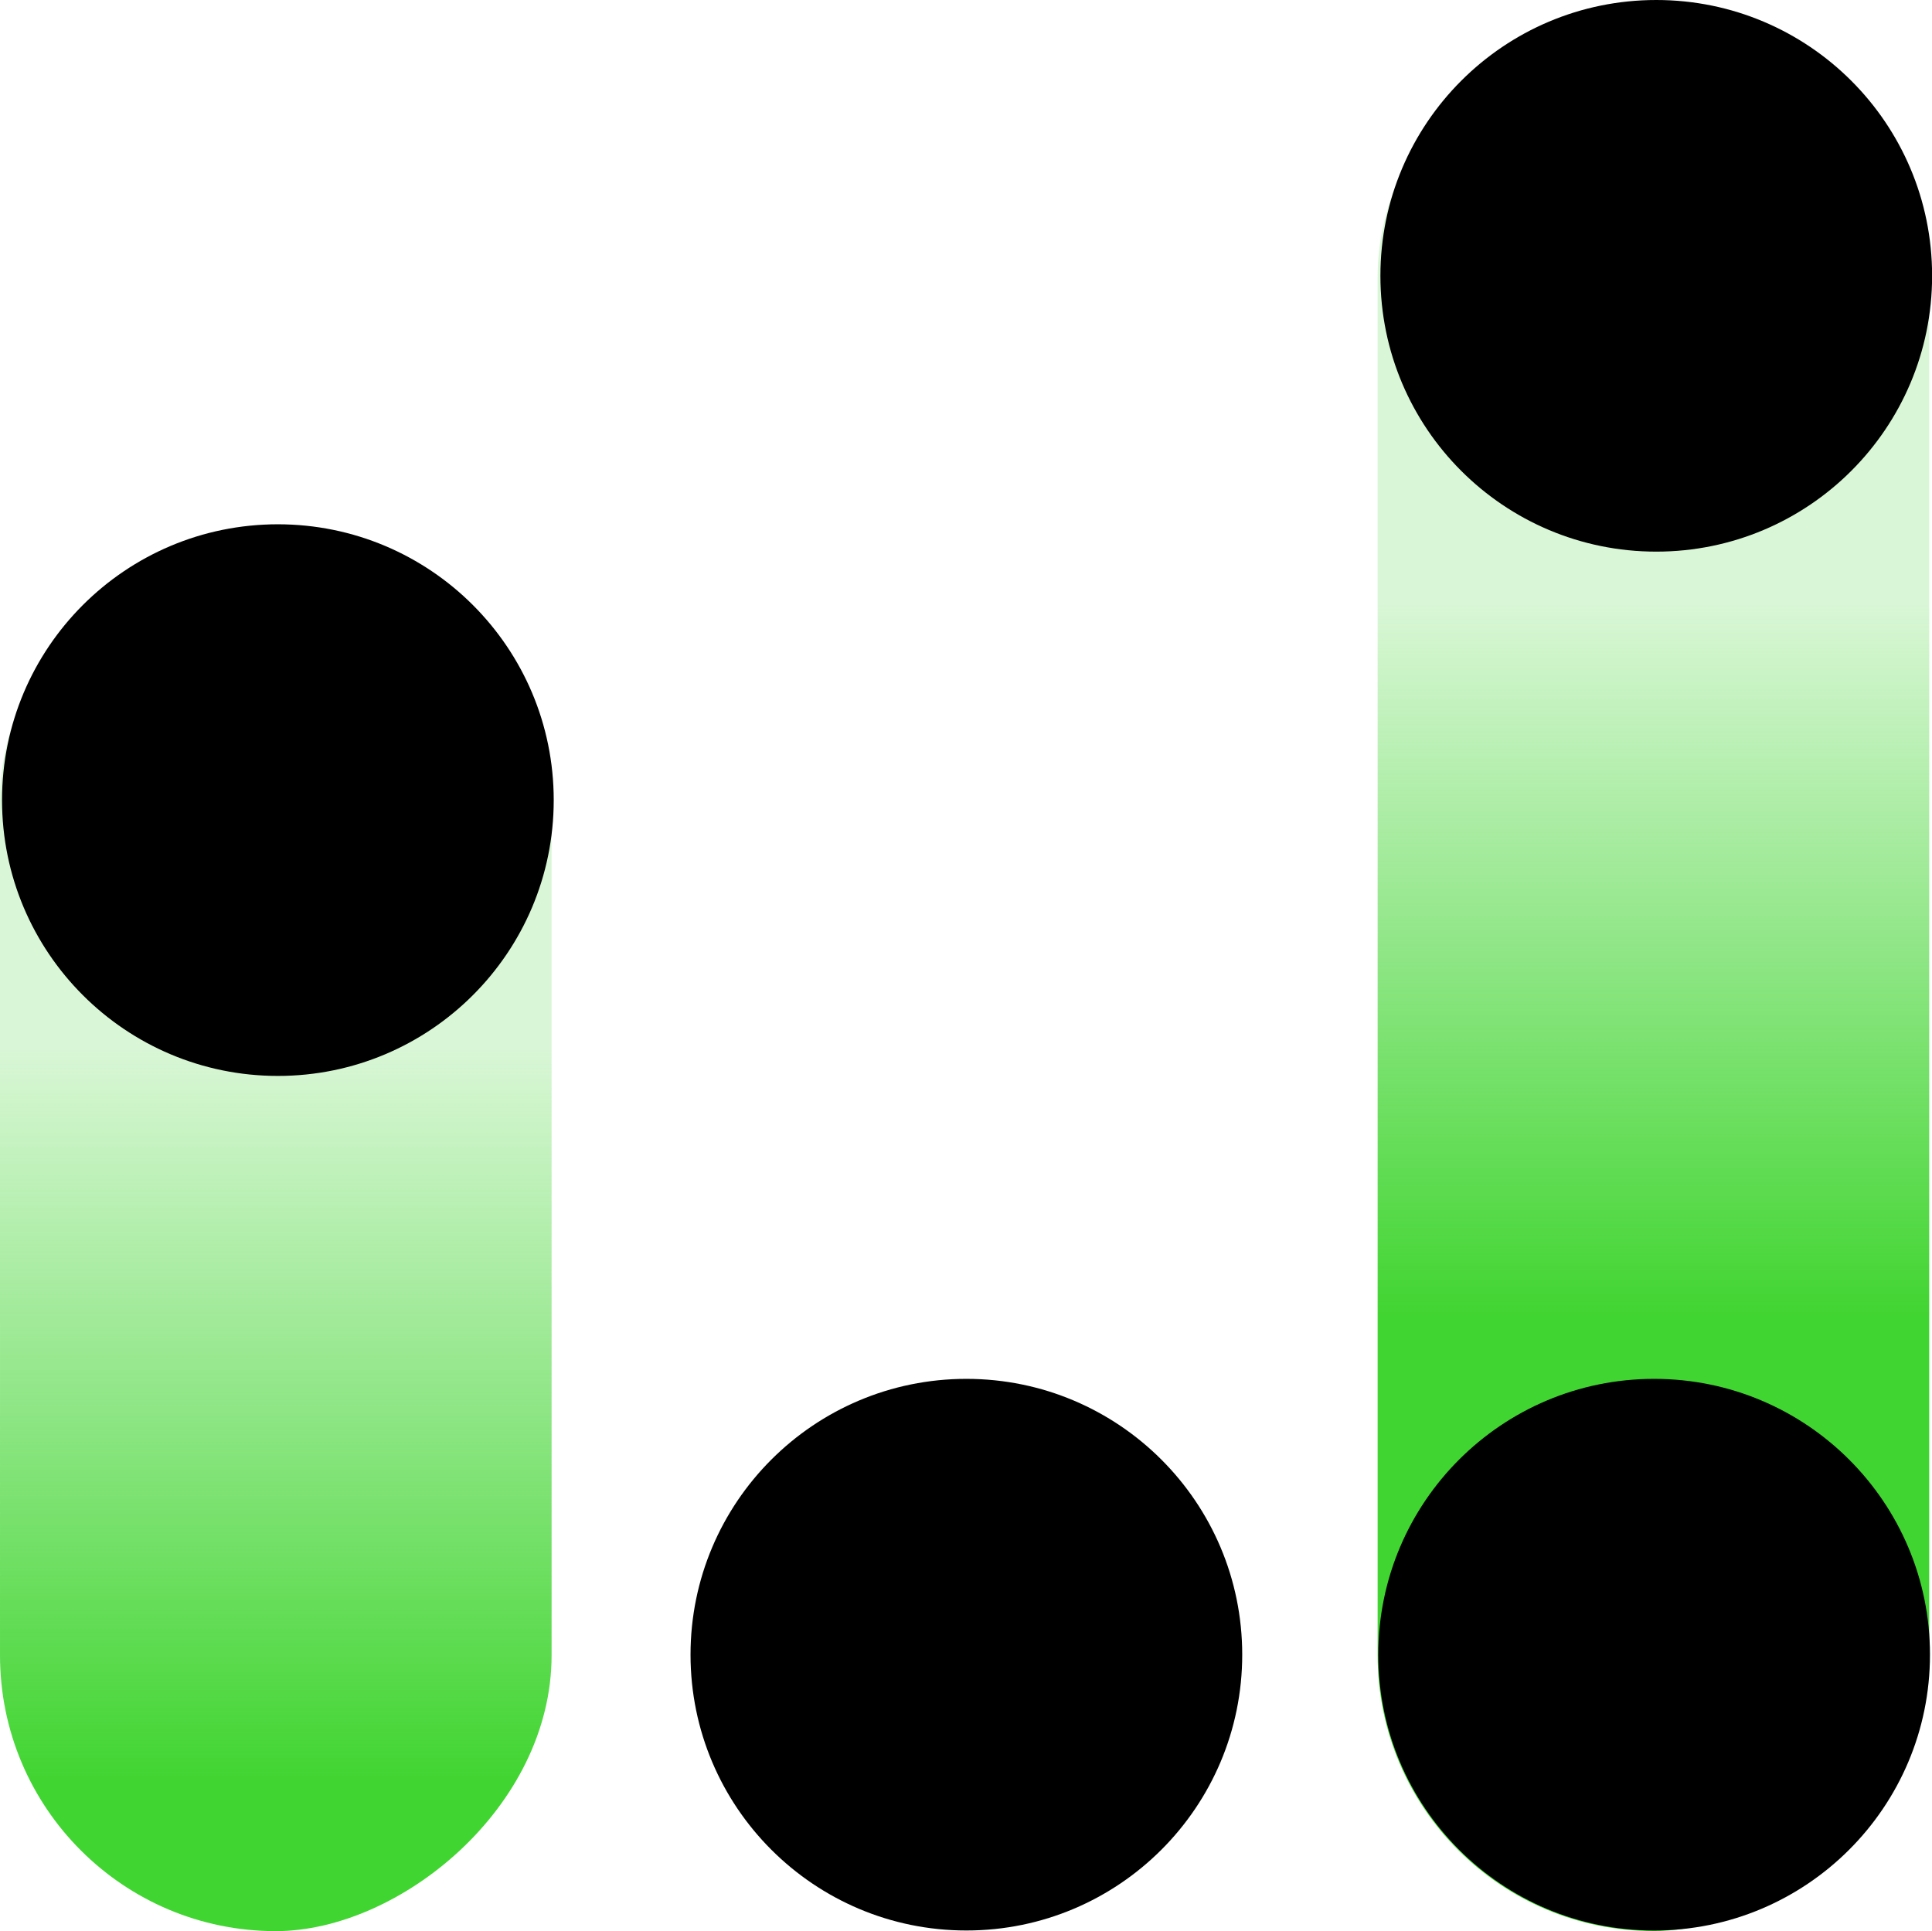
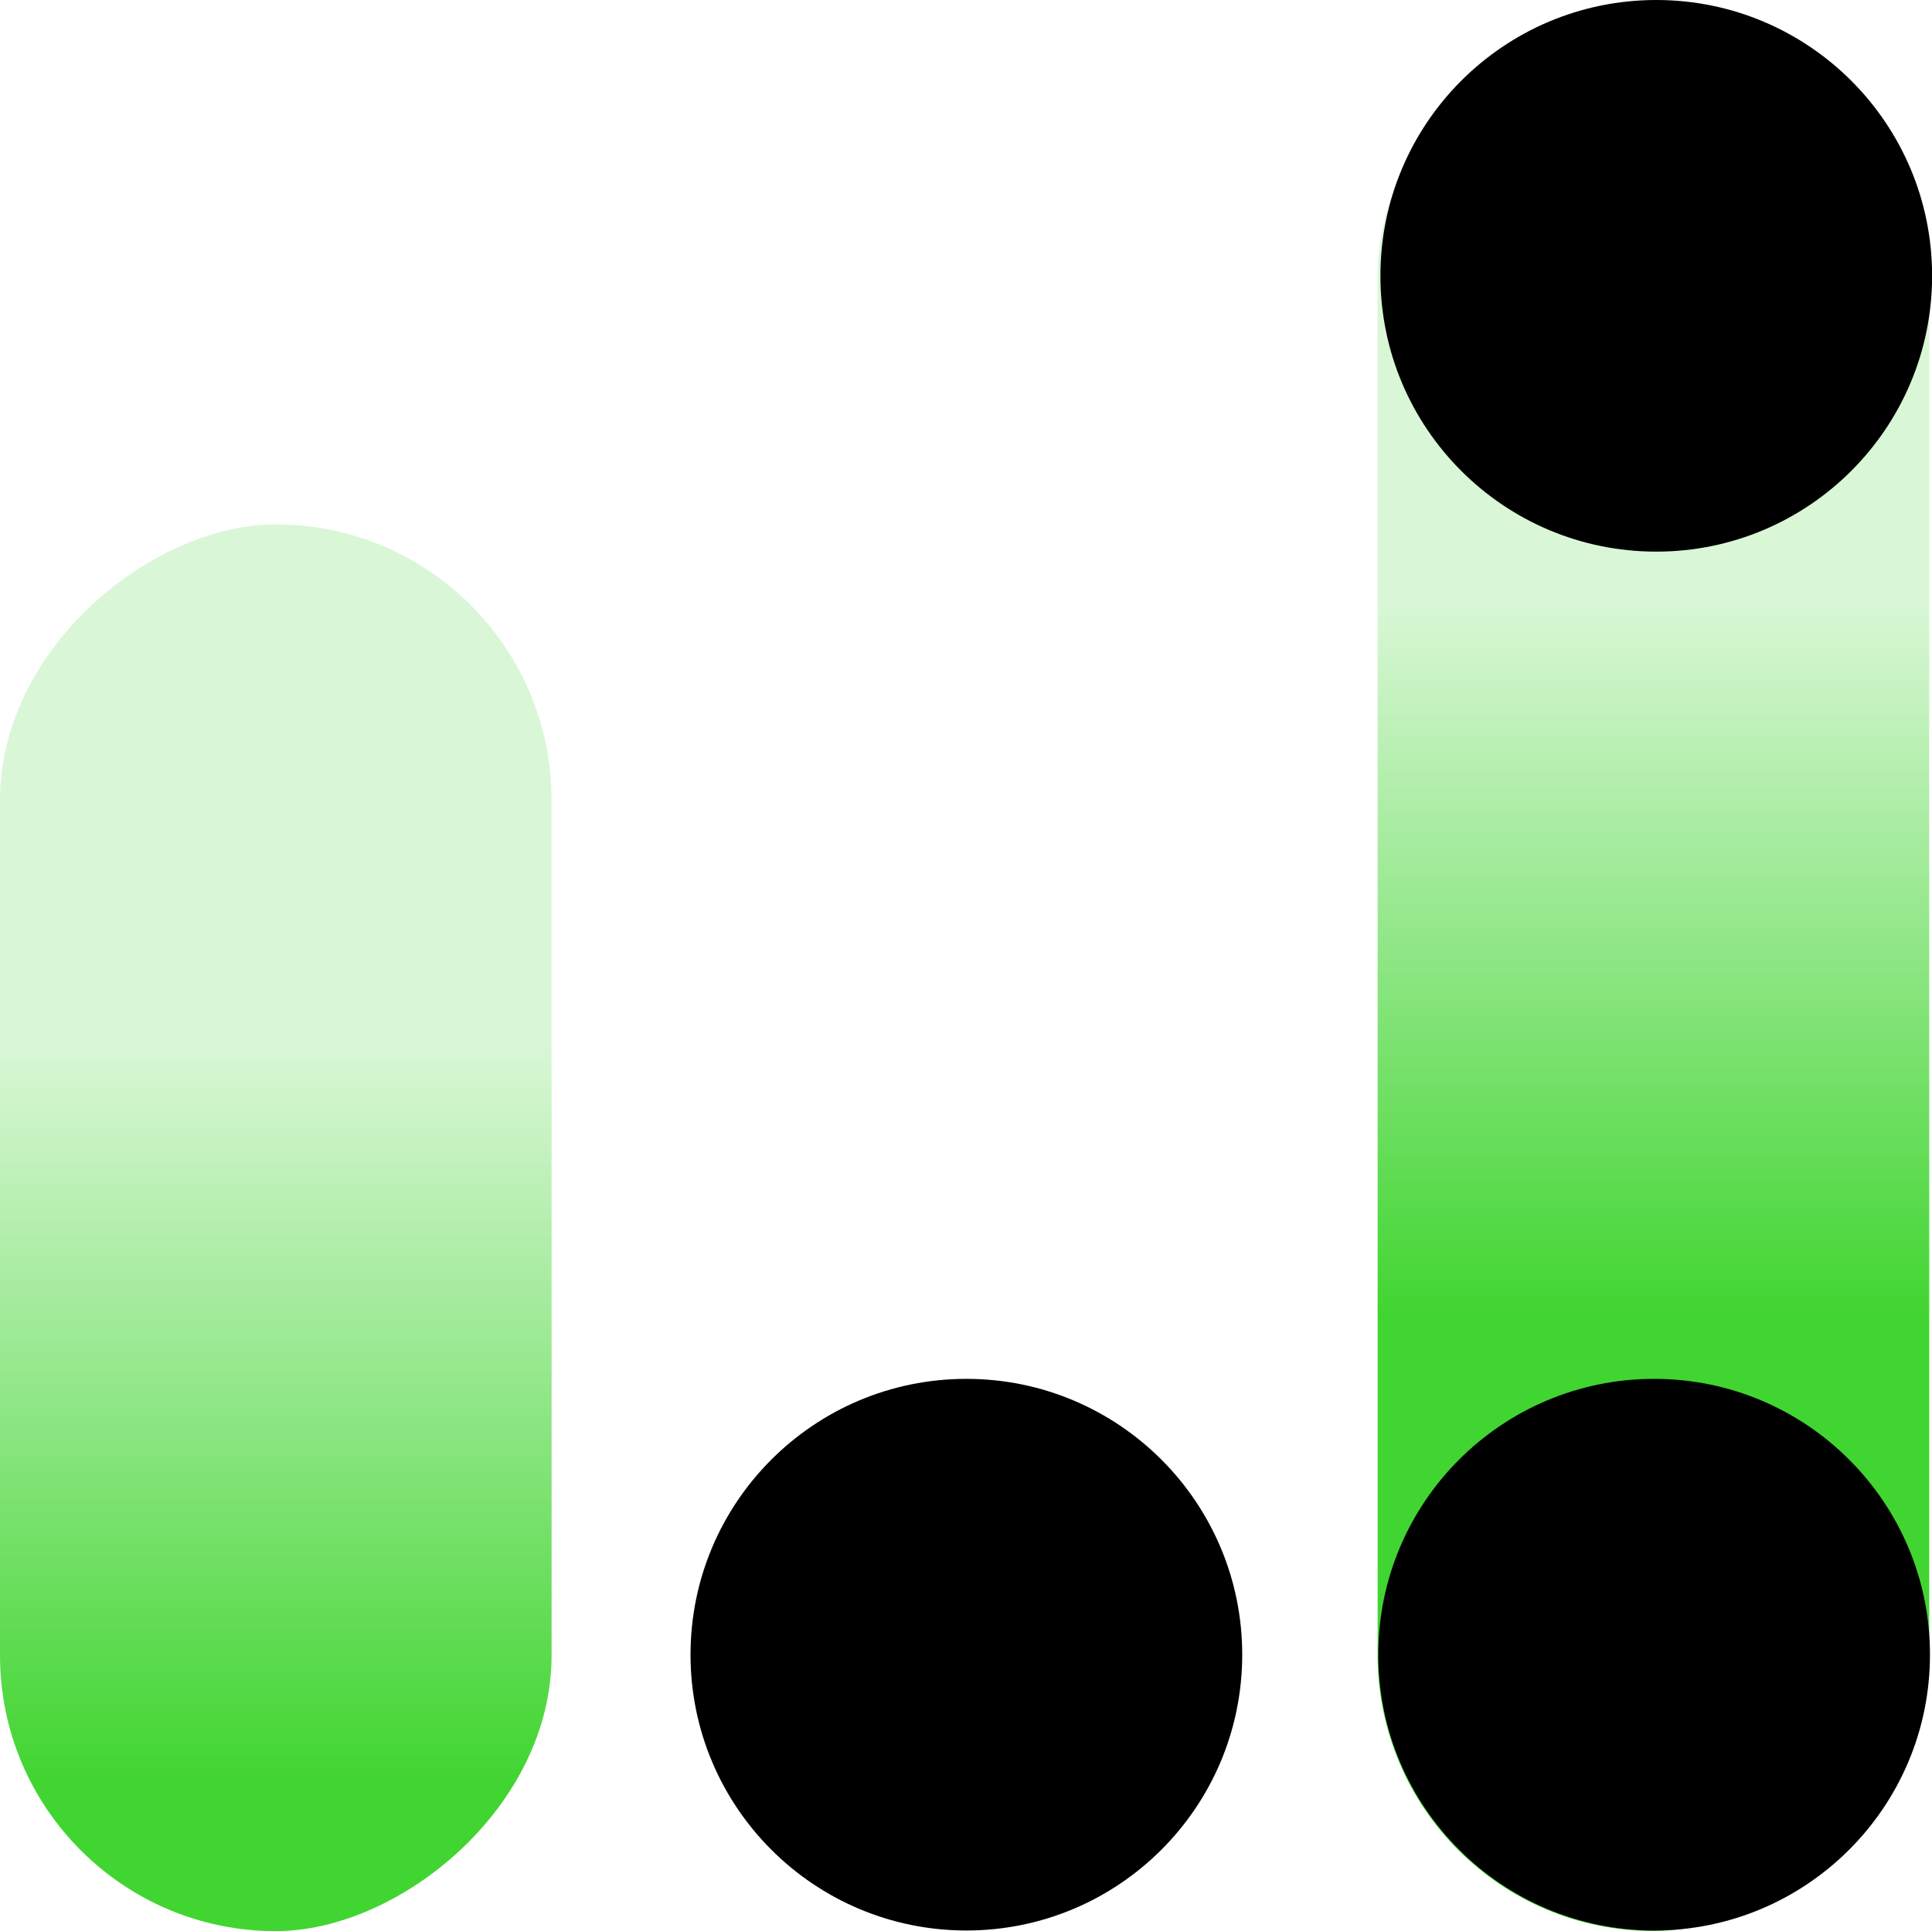
<svg xmlns="http://www.w3.org/2000/svg" viewBox="0 0 180.91 180.85">
  <defs>
    <style>.cls-1{fill:url(#未命名的渐变_563);}.cls-2{fill:url(#未命名的渐变_564);}</style>
    <linearGradient id="未命名的渐变_563" x1="2660.05" y1="-3032.9" x2="2782.7" y2="-3032.9" gradientTransform="translate(-2700.1 3147.88)" gradientUnits="userSpaceOnUse">
      <stop offset="0.4" stop-color="#41d531" stop-opacity="0.2" />
      <stop offset="0.96" stop-color="#41d531" />
    </linearGradient>
    <linearGradient id="未命名的渐变_564" x1="3317.12" y1="-3033.09" x2="3465.6" y2="-3033.09" gradientTransform="translate(-3252.68 3123.55)" gradientUnits="userSpaceOnUse">
      <stop offset="0.38" stop-color="#41d531" stop-opacity="0.2" />
      <stop offset="0.83" stop-color="#41d531" />
    </linearGradient>
  </defs>
  <title>资源 74</title>
  <g id="图层_2" data-name="图层 2">
    <g id="图层_1-2" data-name="图层 1">
      <rect class="cls-1" x="-40.04" y="89.15" width="131.74" height="51.65" rx="25.83" transform="translate(140.8 89.15) rotate(90)" />
      <rect class="cls-2" x="64.43" y="64.63" width="180.78" height="51.65" rx="25.83" transform="translate(245.28 -64.37) rotate(90)" />
-       <circle cx="26.02" cy="74.93" r="25.83" />
      <circle cx="154.89" cy="154.96" r="25.83" />
      <circle cx="155.09" cy="25.83" r="25.83" />
      <circle cx="90.49" cy="154.96" r="25.83" />
    </g>
  </g>
</svg>